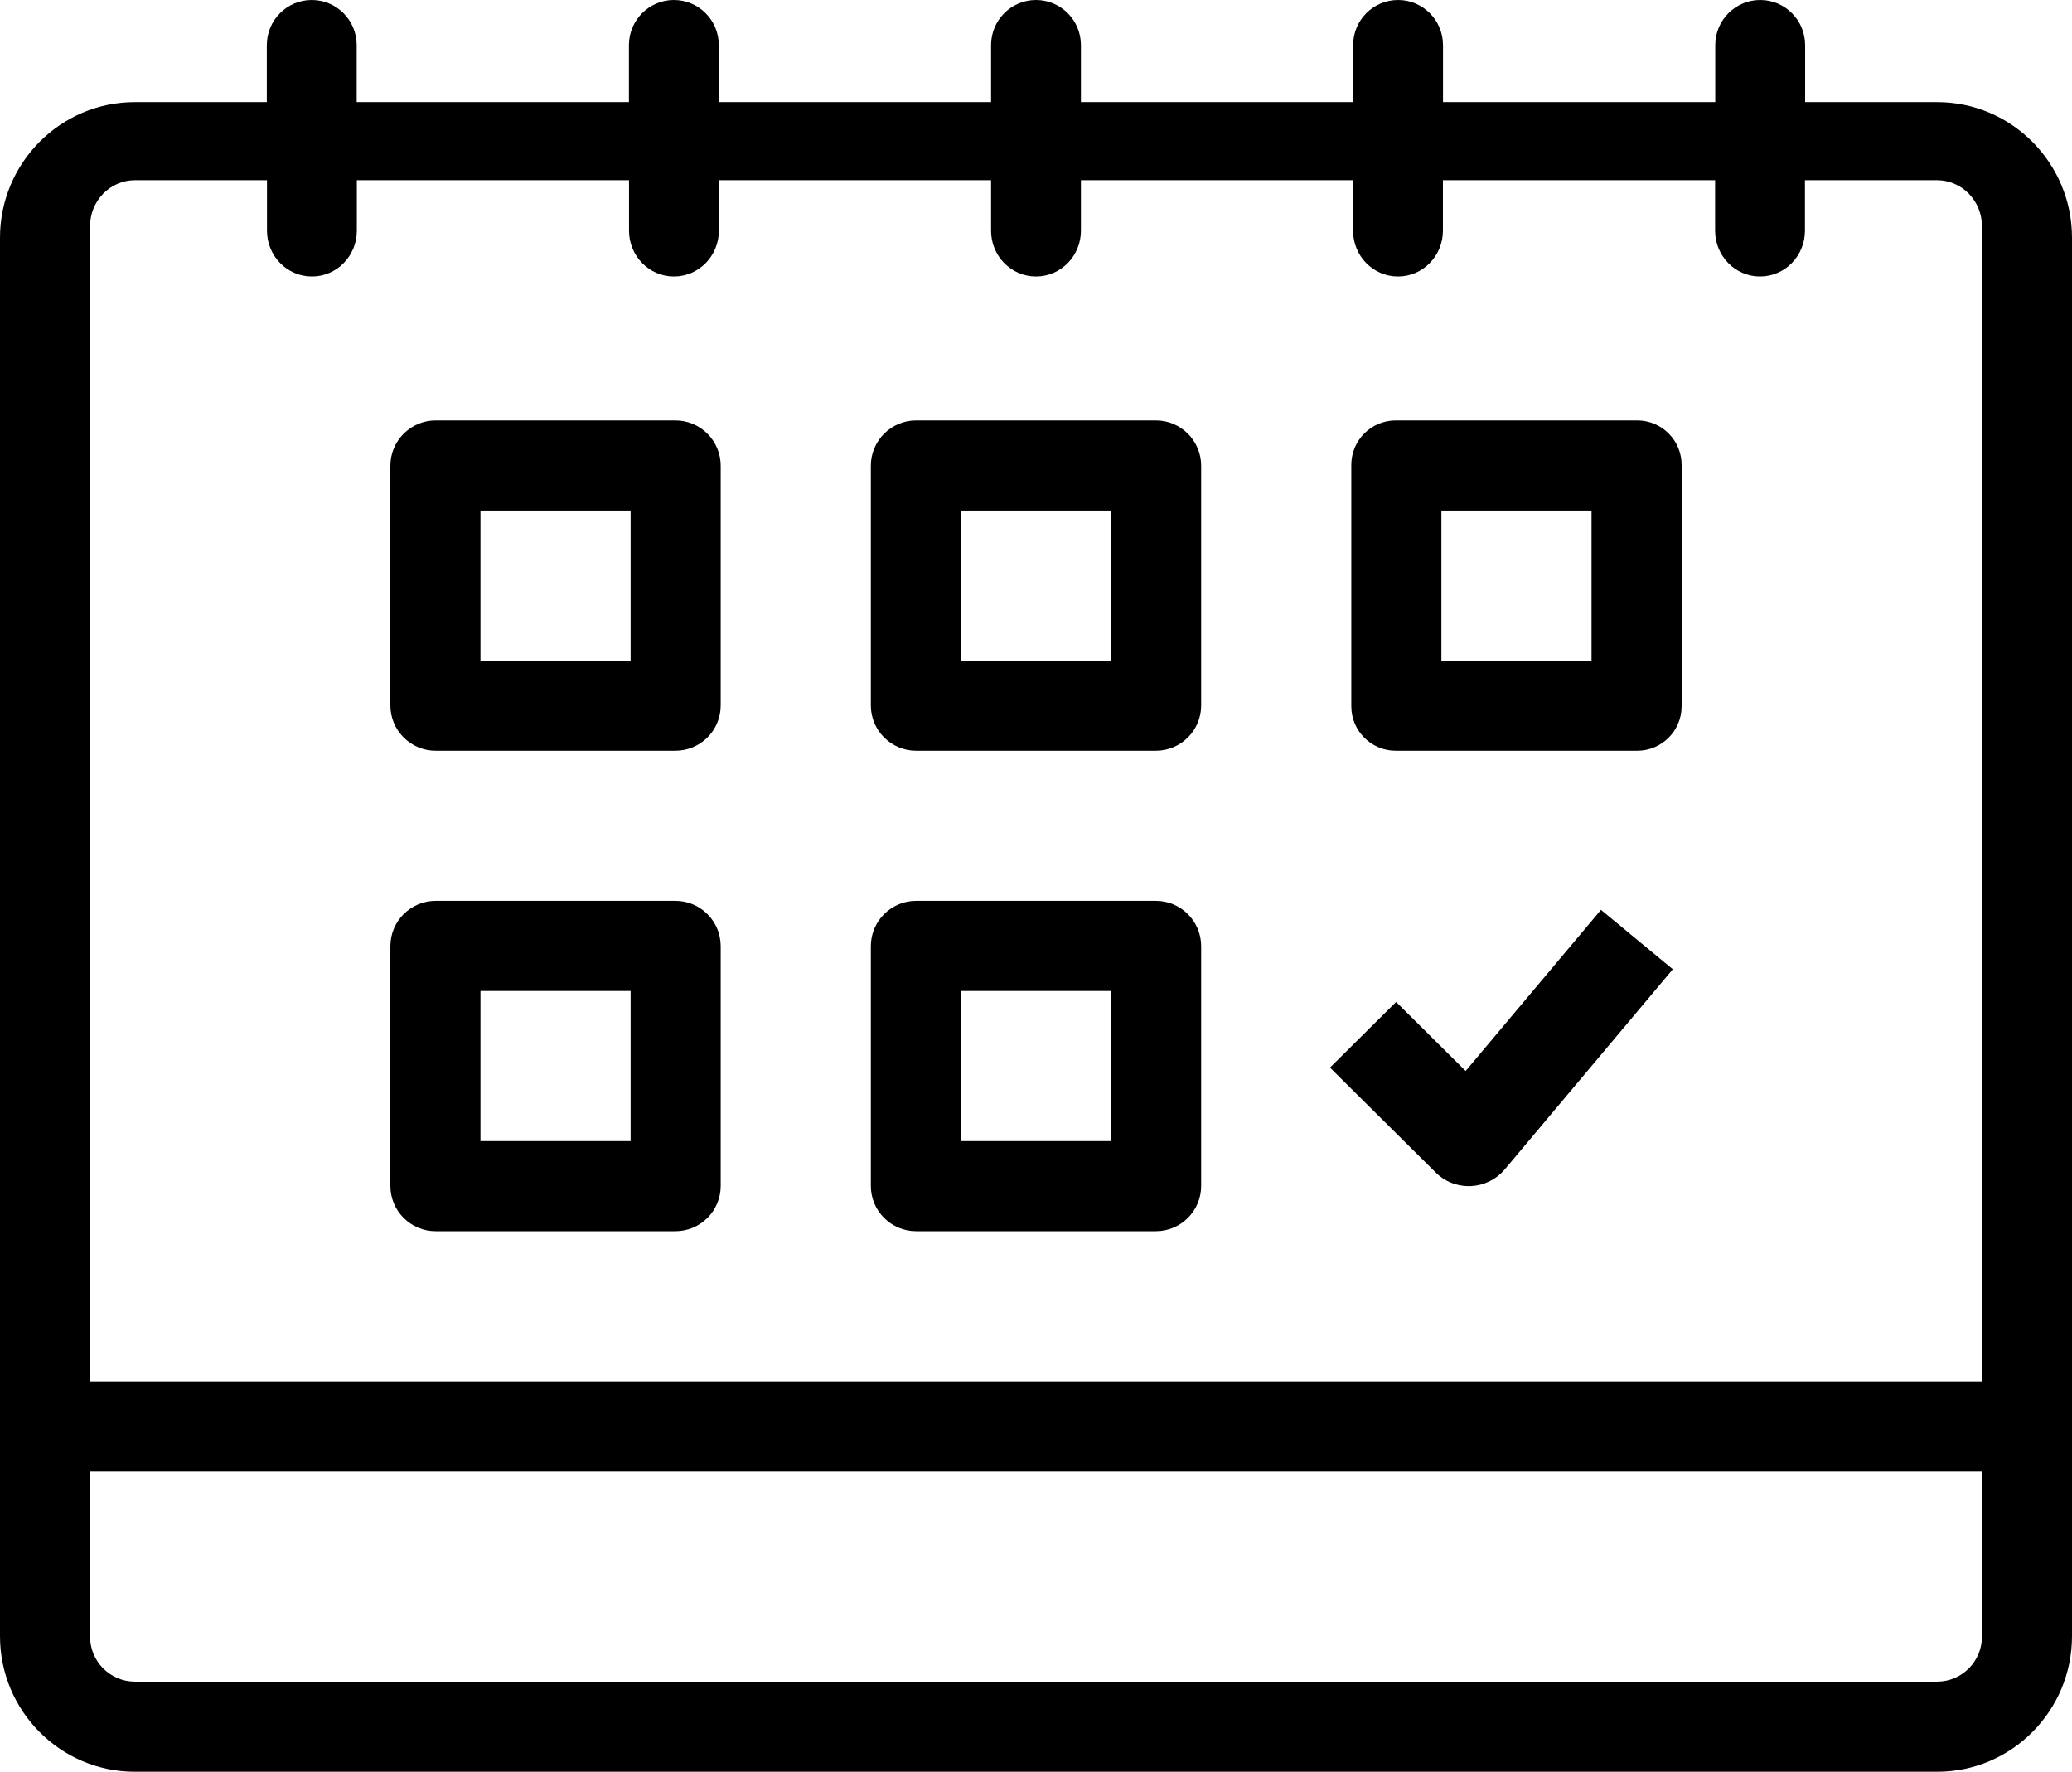
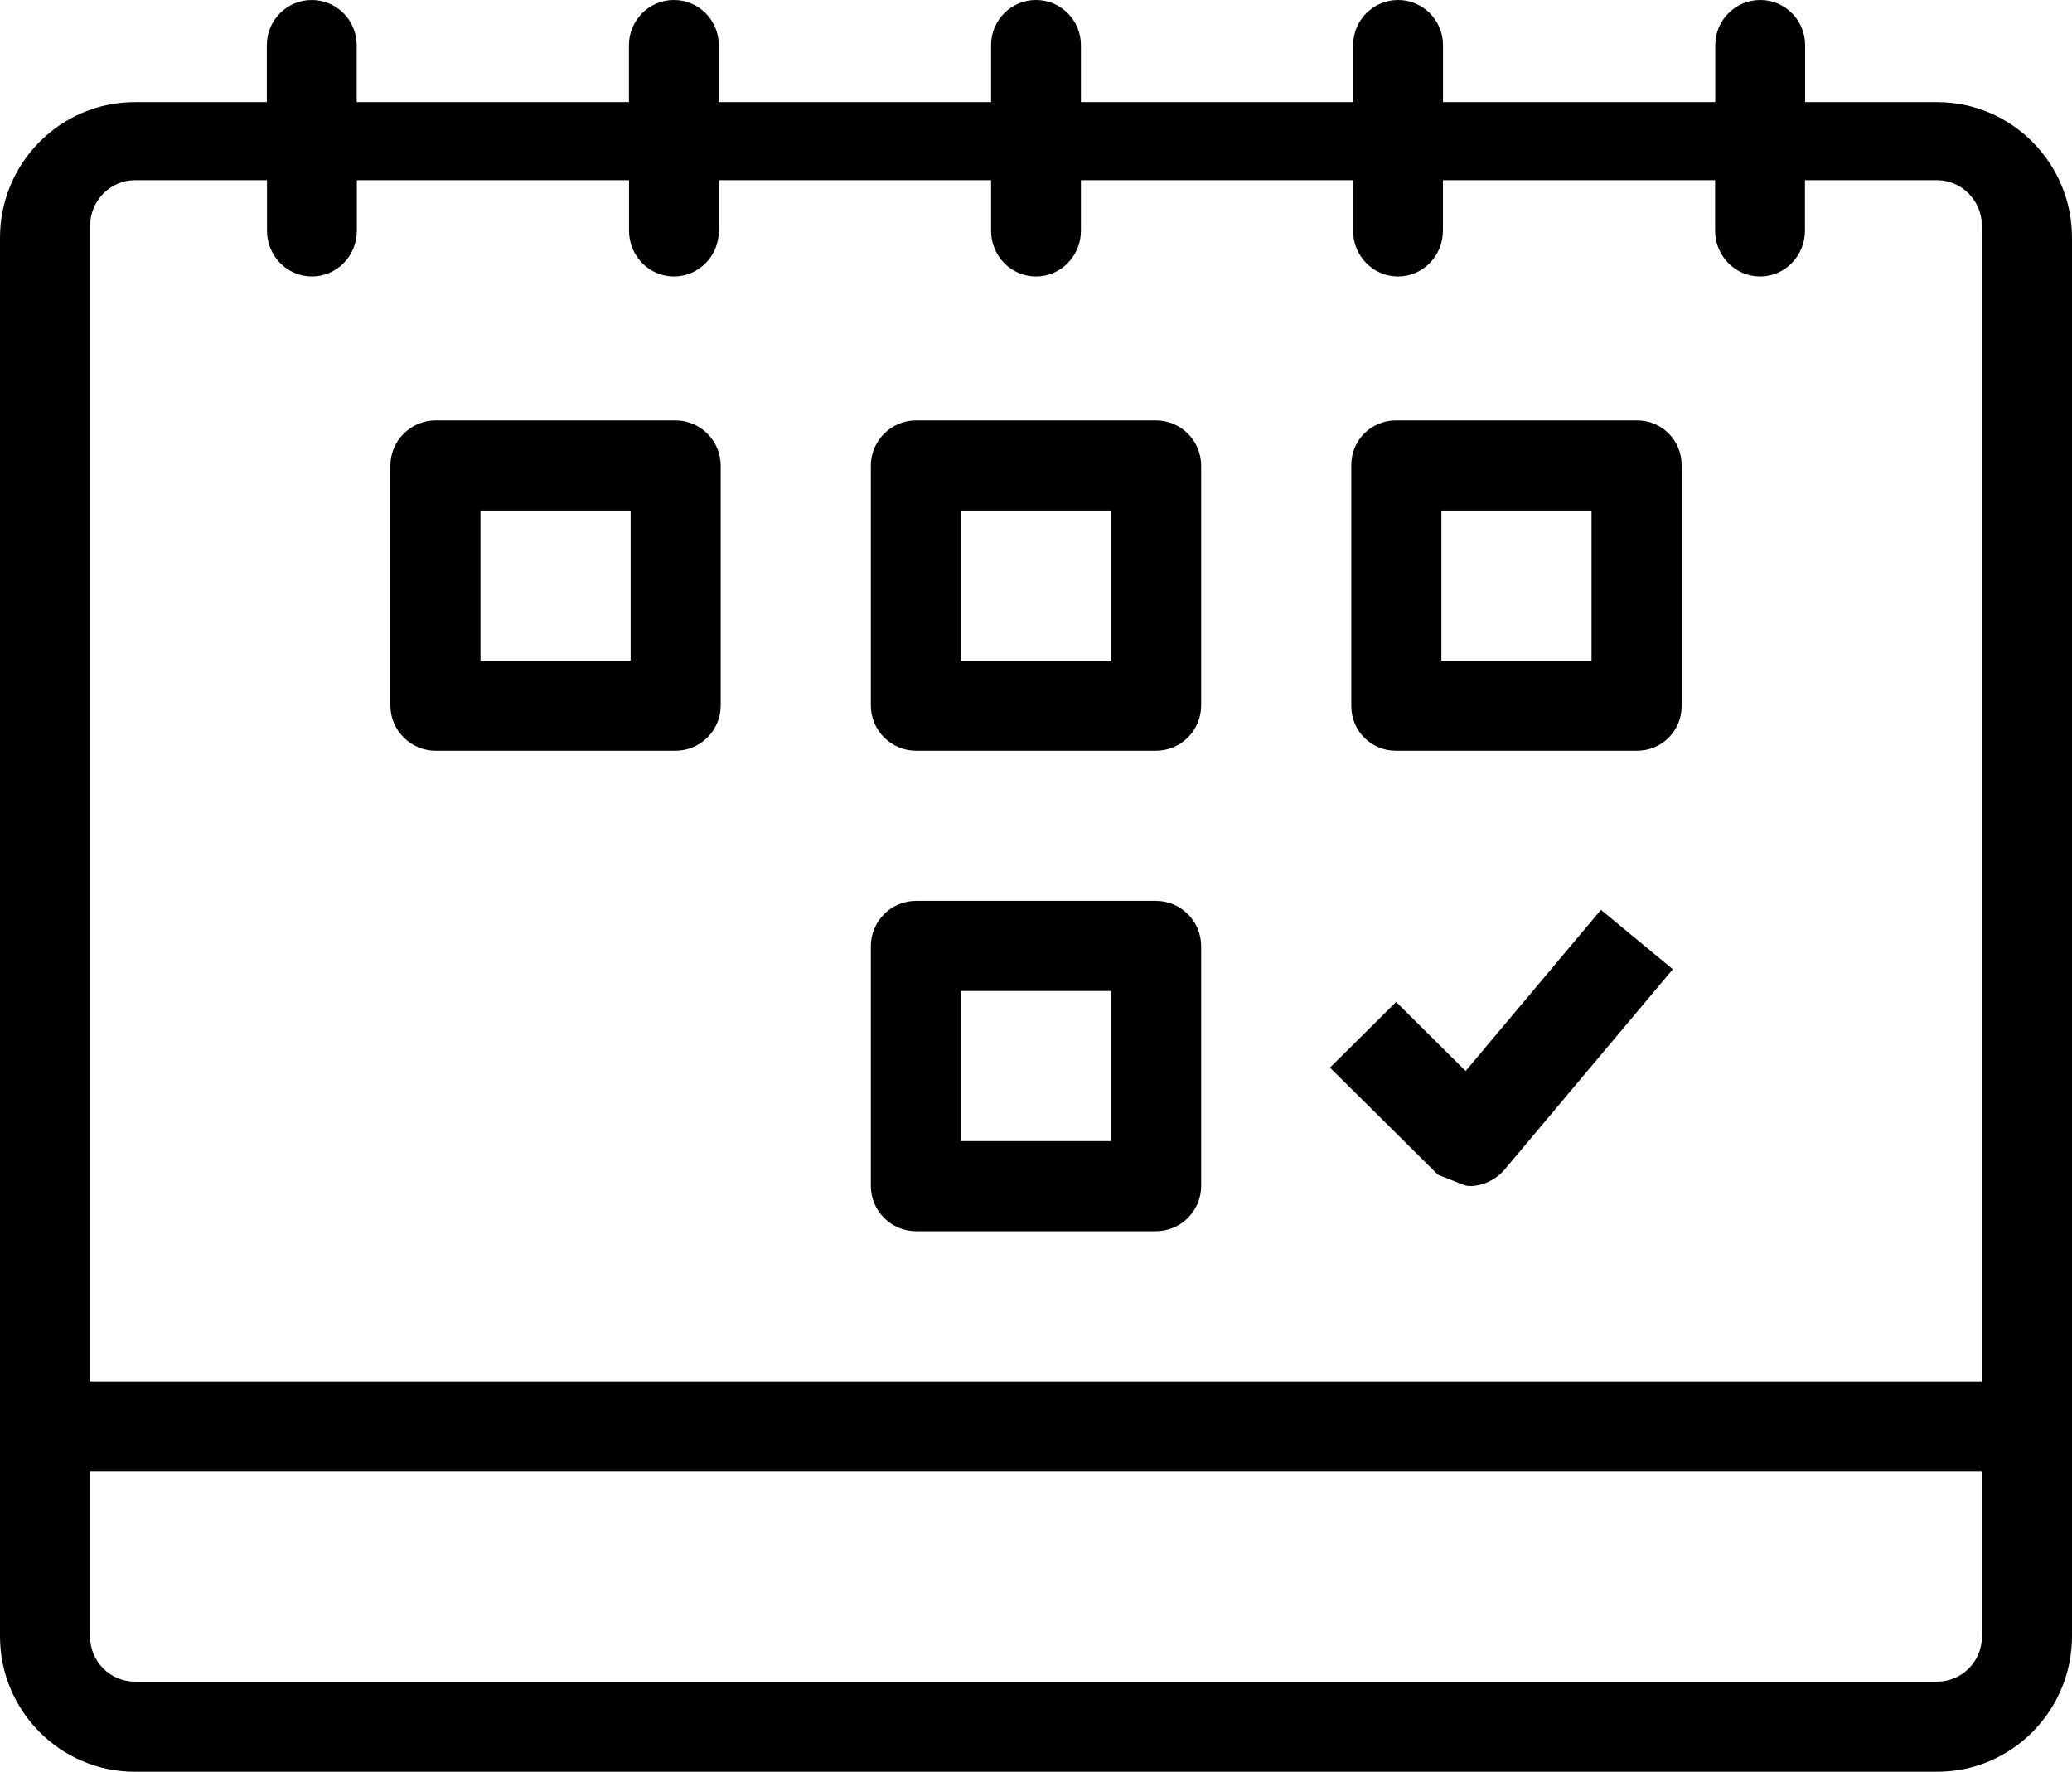
<svg xmlns="http://www.w3.org/2000/svg" width="69px" height="59px" viewBox="0 0 69 59" version="1.1">
  <title>sxn-reservation-01</title>
  <g id="Page-1" stroke="none" stroke-width="1" fill="none" fill-rule="evenodd">
    <g id="sxn-reservation-01" fill="#000000" fill-rule="nonzero">
      <path d="M64.511,3.401 L60.113,3.401 L60.113,1.505 C60.113,0.673 59.443,0 58.617,0 C57.791,0 57.12,0.673 57.12,1.505 L57.12,3.401 L48.054,3.401 L48.054,1.505 C48.054,0.673 47.383,0 46.557,0 C45.731,0 45.061,0.673 45.061,1.505 L45.061,3.401 L35.996,3.401 L35.996,1.505 C35.996,0.673 35.326,0 34.5,0 C33.673,0 33.004,0.673 33.004,1.505 L33.004,3.401 L23.937,3.401 L23.937,1.505 C23.937,0.673 23.267,0 22.441,0 C21.615,0 20.944,0.673 20.944,1.505 L20.944,3.401 L11.878,3.401 L11.878,1.505 C11.878,0.673 11.208,0 10.381,0 C9.555,0 8.885,0.673 8.885,1.505 L8.885,3.401 L4.489,3.401 C2.013,3.401 0,5.427 0,7.917 L0,54.484 C0,56.975 2.013,59 4.489,59 L64.511,59 C66.986,59 69,56.975 69,54.484 L69,7.917 C69,5.427 66.986,3.401 64.511,3.401 Z M4.496,6 L8.891,6 L8.891,7.683 C8.891,8.525 9.561,9.207 10.387,9.207 C11.214,9.207 11.883,8.525 11.883,7.683 L11.883,6 L20.947,6 L20.947,7.683 C20.947,8.525 21.618,9.207 22.443,9.207 C23.269,9.207 23.939,8.525 23.939,7.683 L23.939,6 L33.004,6 L33.004,7.683 C33.004,8.525 33.673,9.207 34.5,9.207 C35.326,9.207 35.996,8.525 35.996,7.683 L35.996,6 L45.059,6 L45.059,7.683 C45.059,8.525 45.729,9.207 46.555,9.207 C47.38,9.207 48.051,8.525 48.051,7.683 L48.051,6 L57.115,6 L57.115,7.683 C57.115,8.525 57.785,9.207 58.611,9.207 C59.437,9.207 60.107,8.525 60.107,7.683 L60.107,6 L64.504,6 C65.329,6 66,6.684 66,7.524 L66,46 L3,46 L3,7.524 C3,6.684 3.67,6 4.496,6 Z M64.504,56 L4.496,56 C3.67,56 3,55.33 3,54.505 L3,49 L66,49 L66,54.505 C66,55.331 65.329,56 64.504,56 Z" id="Shape" />
      <path d="M14.509,25 L22.491,25 C23.325,25 24,24.325 24,23.491 L24,15.509 C24,14.675 23.325,14 22.491,14 L14.509,14 C13.676,14 13,14.675 13,15.509 L13,23.491 C13,24.325 13.676,25 14.509,25 Z M16,17 L21,17 L21,22 L16,22 L16,17 L16,17 Z" id="Shape" />
      <path d="M30.509,25 L38.491,25 C39.324,25 40,24.325 40,23.491 L40,15.509 C40,14.675 39.324,14 38.491,14 L30.509,14 C29.676,14 29,14.675 29,15.509 L29,23.491 C29,24.325 29.676,25 30.509,25 Z M32,17 L37,17 L37,22 L32,22 L32,17 Z" id="Shape" />
      <path d="M46.48,25 L54.52,25 C55.337,25 56,24.338 56,23.52 L56,15.48 C56,14.662 55.337,14 54.52,14 L46.48,14 C45.663,14 45,14.662 45,15.48 L45,23.52 C45,24.337 45.663,25 46.48,25 Z M48,17 L53,17 L53,22 L48,22 L48,17 L48,17 Z" id="Shape" />
-       <path d="M14.509,41 L22.491,41 C23.325,41 24,40.324 24,39.491 L24,31.509 C24,30.675 23.325,30 22.491,30 L14.509,30 C13.676,30 13,30.675 13,31.509 L13,39.491 C13,40.325 13.676,41 14.509,41 Z M16,33 L21,33 L21,38 L16,38 L16,33 L16,33 Z" id="Shape" />
      <path d="M30.509,41 L38.491,41 C39.324,41 40,40.324 40,39.491 L40,31.509 C40,30.675 39.324,30 38.491,30 L30.509,30 C29.676,30 29,30.675 29,31.509 L29,39.491 C29,40.325 29.676,41 30.509,41 Z M32,33 L37,33 L37,38 L32,38 L32,33 Z" id="Shape" />
-       <path d="M48.841,36.402 L46.492,34.071 L45,35.552 L48.166,38.693 C48.363,38.891 48.632,39 48.912,39 C48.928,39 48.944,39 48.959,38.999 C49.256,38.985 49.533,38.849 49.724,38.624 L55,32.341 L53.378,31 L48.841,36.402 Z" id="Path" stroke="#000000" />
+       <path d="M48.841,36.402 L46.492,34.071 L45,35.552 L48.166,38.693 C48.928,39 48.944,39 48.959,38.999 C49.256,38.985 49.533,38.849 49.724,38.624 L55,32.341 L53.378,31 L48.841,36.402 Z" id="Path" stroke="#000000" />
    </g>
  </g>
</svg>